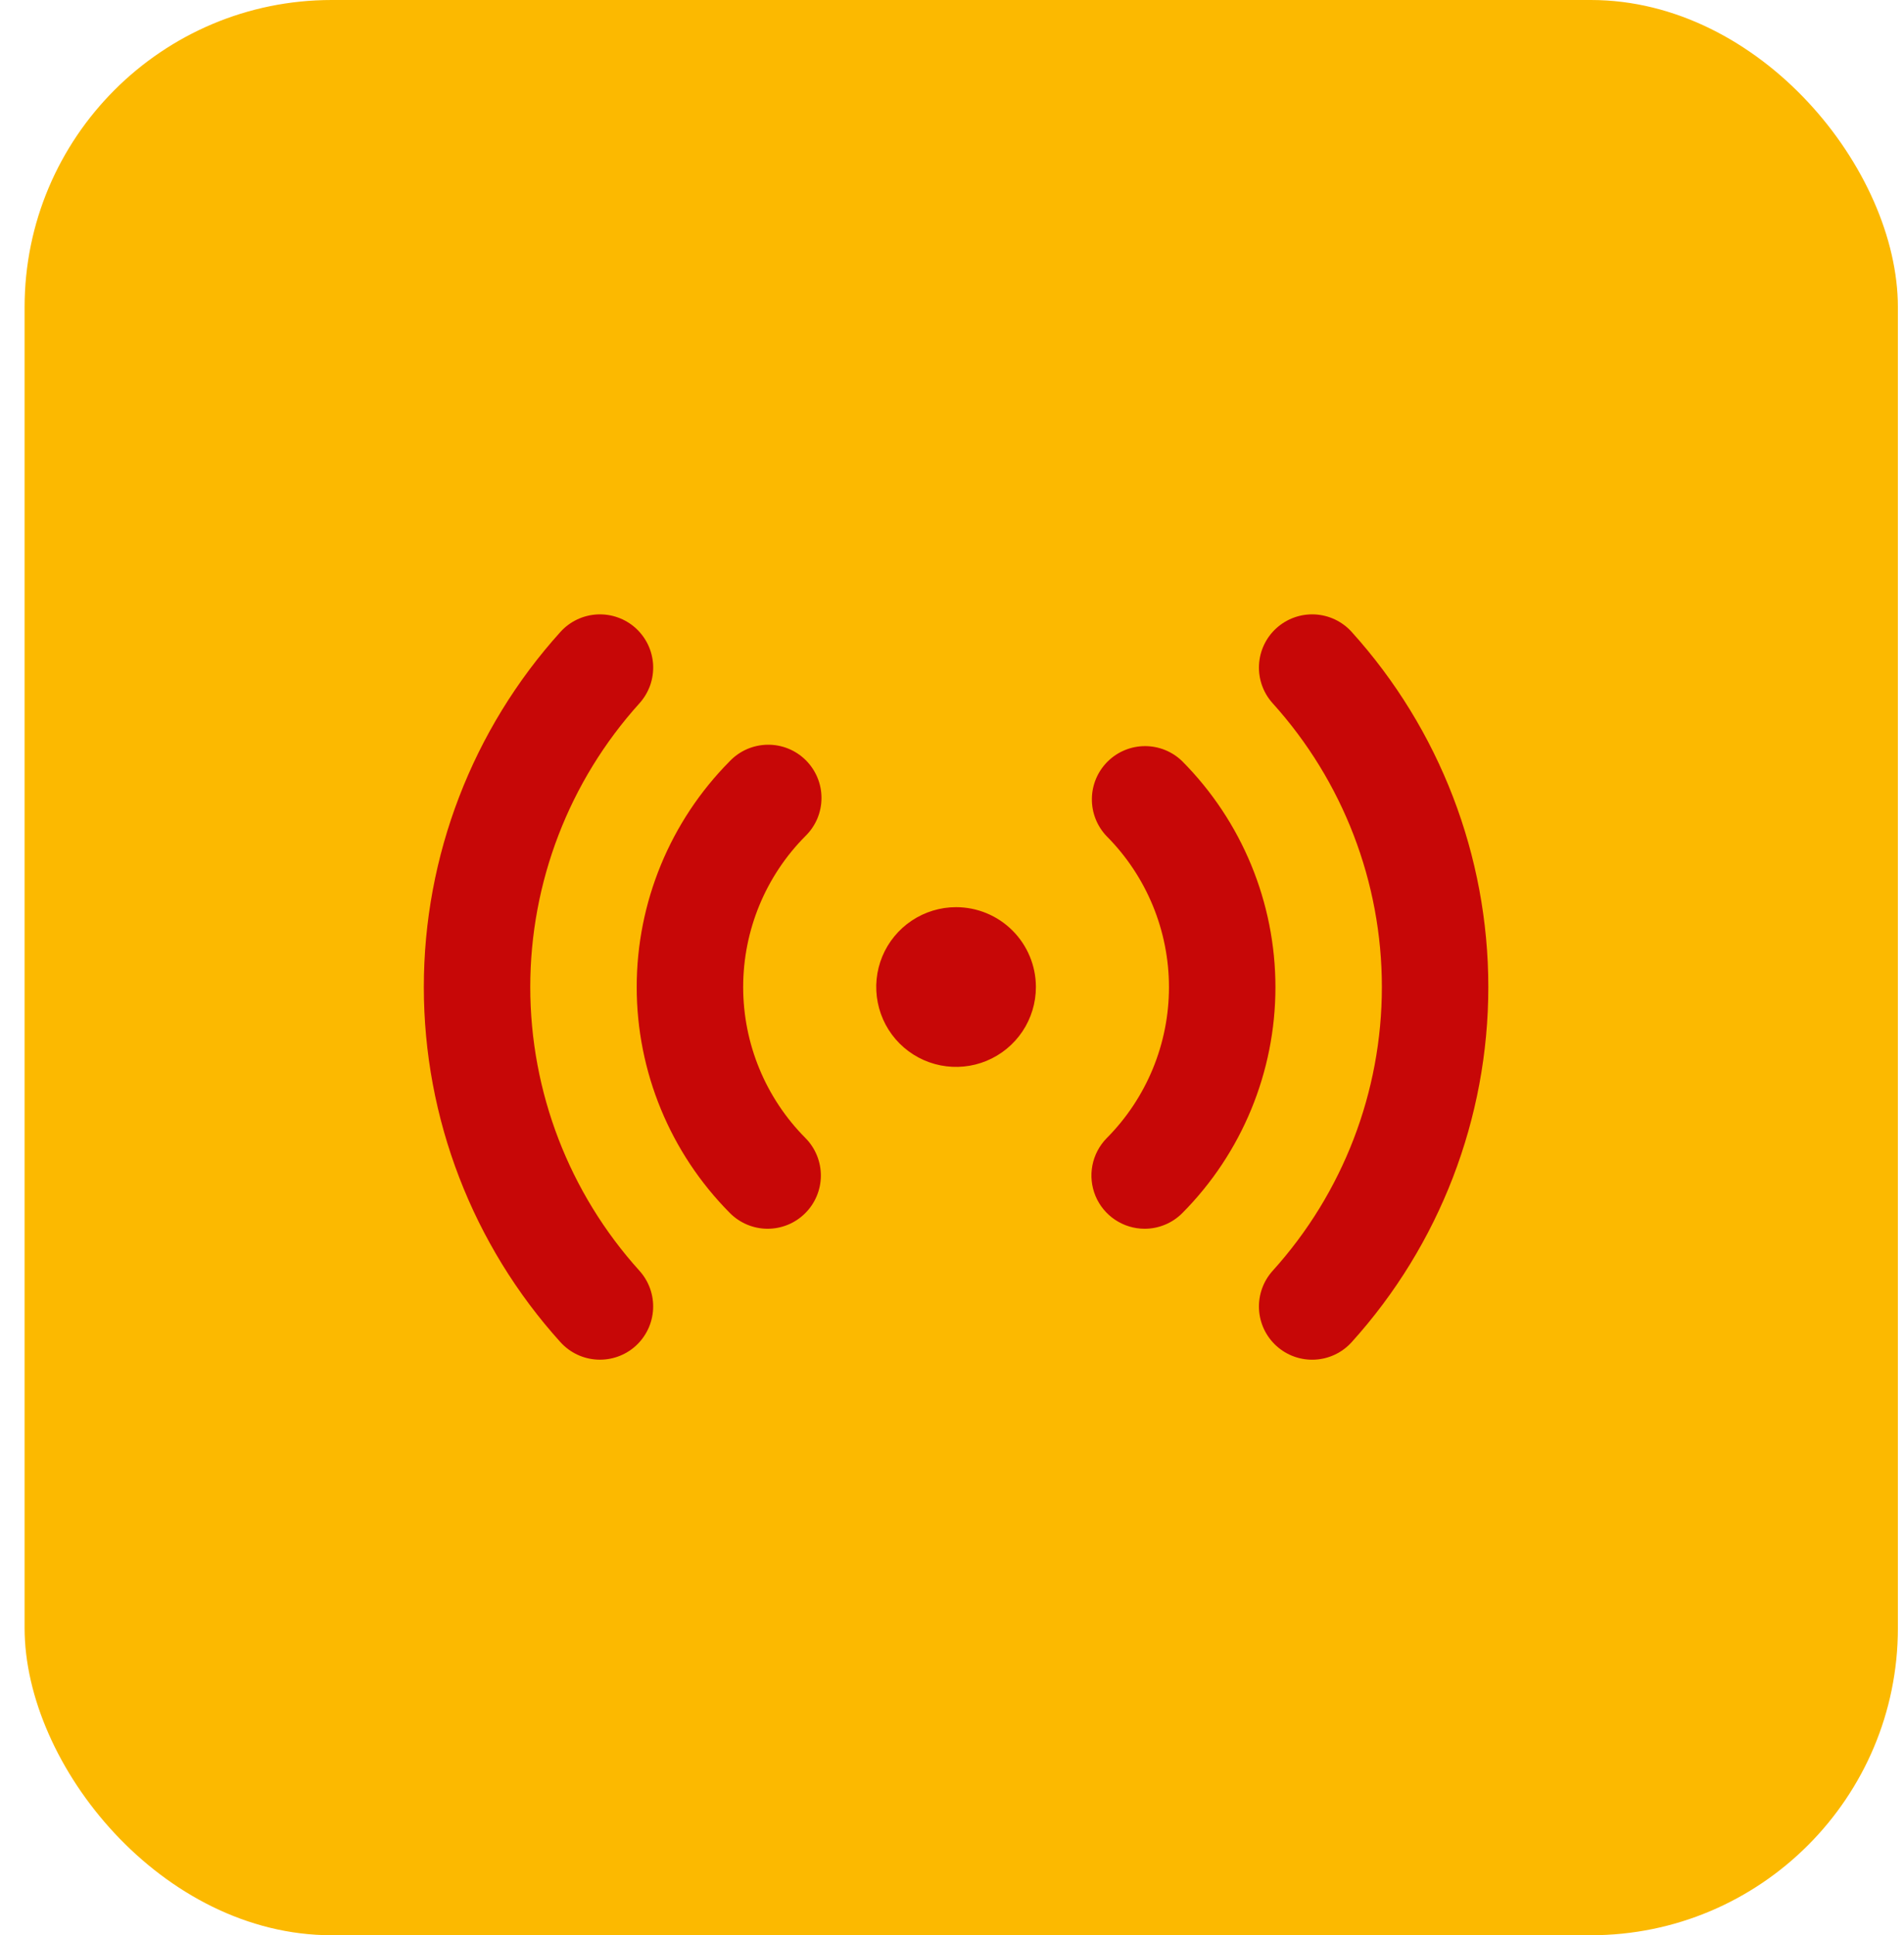
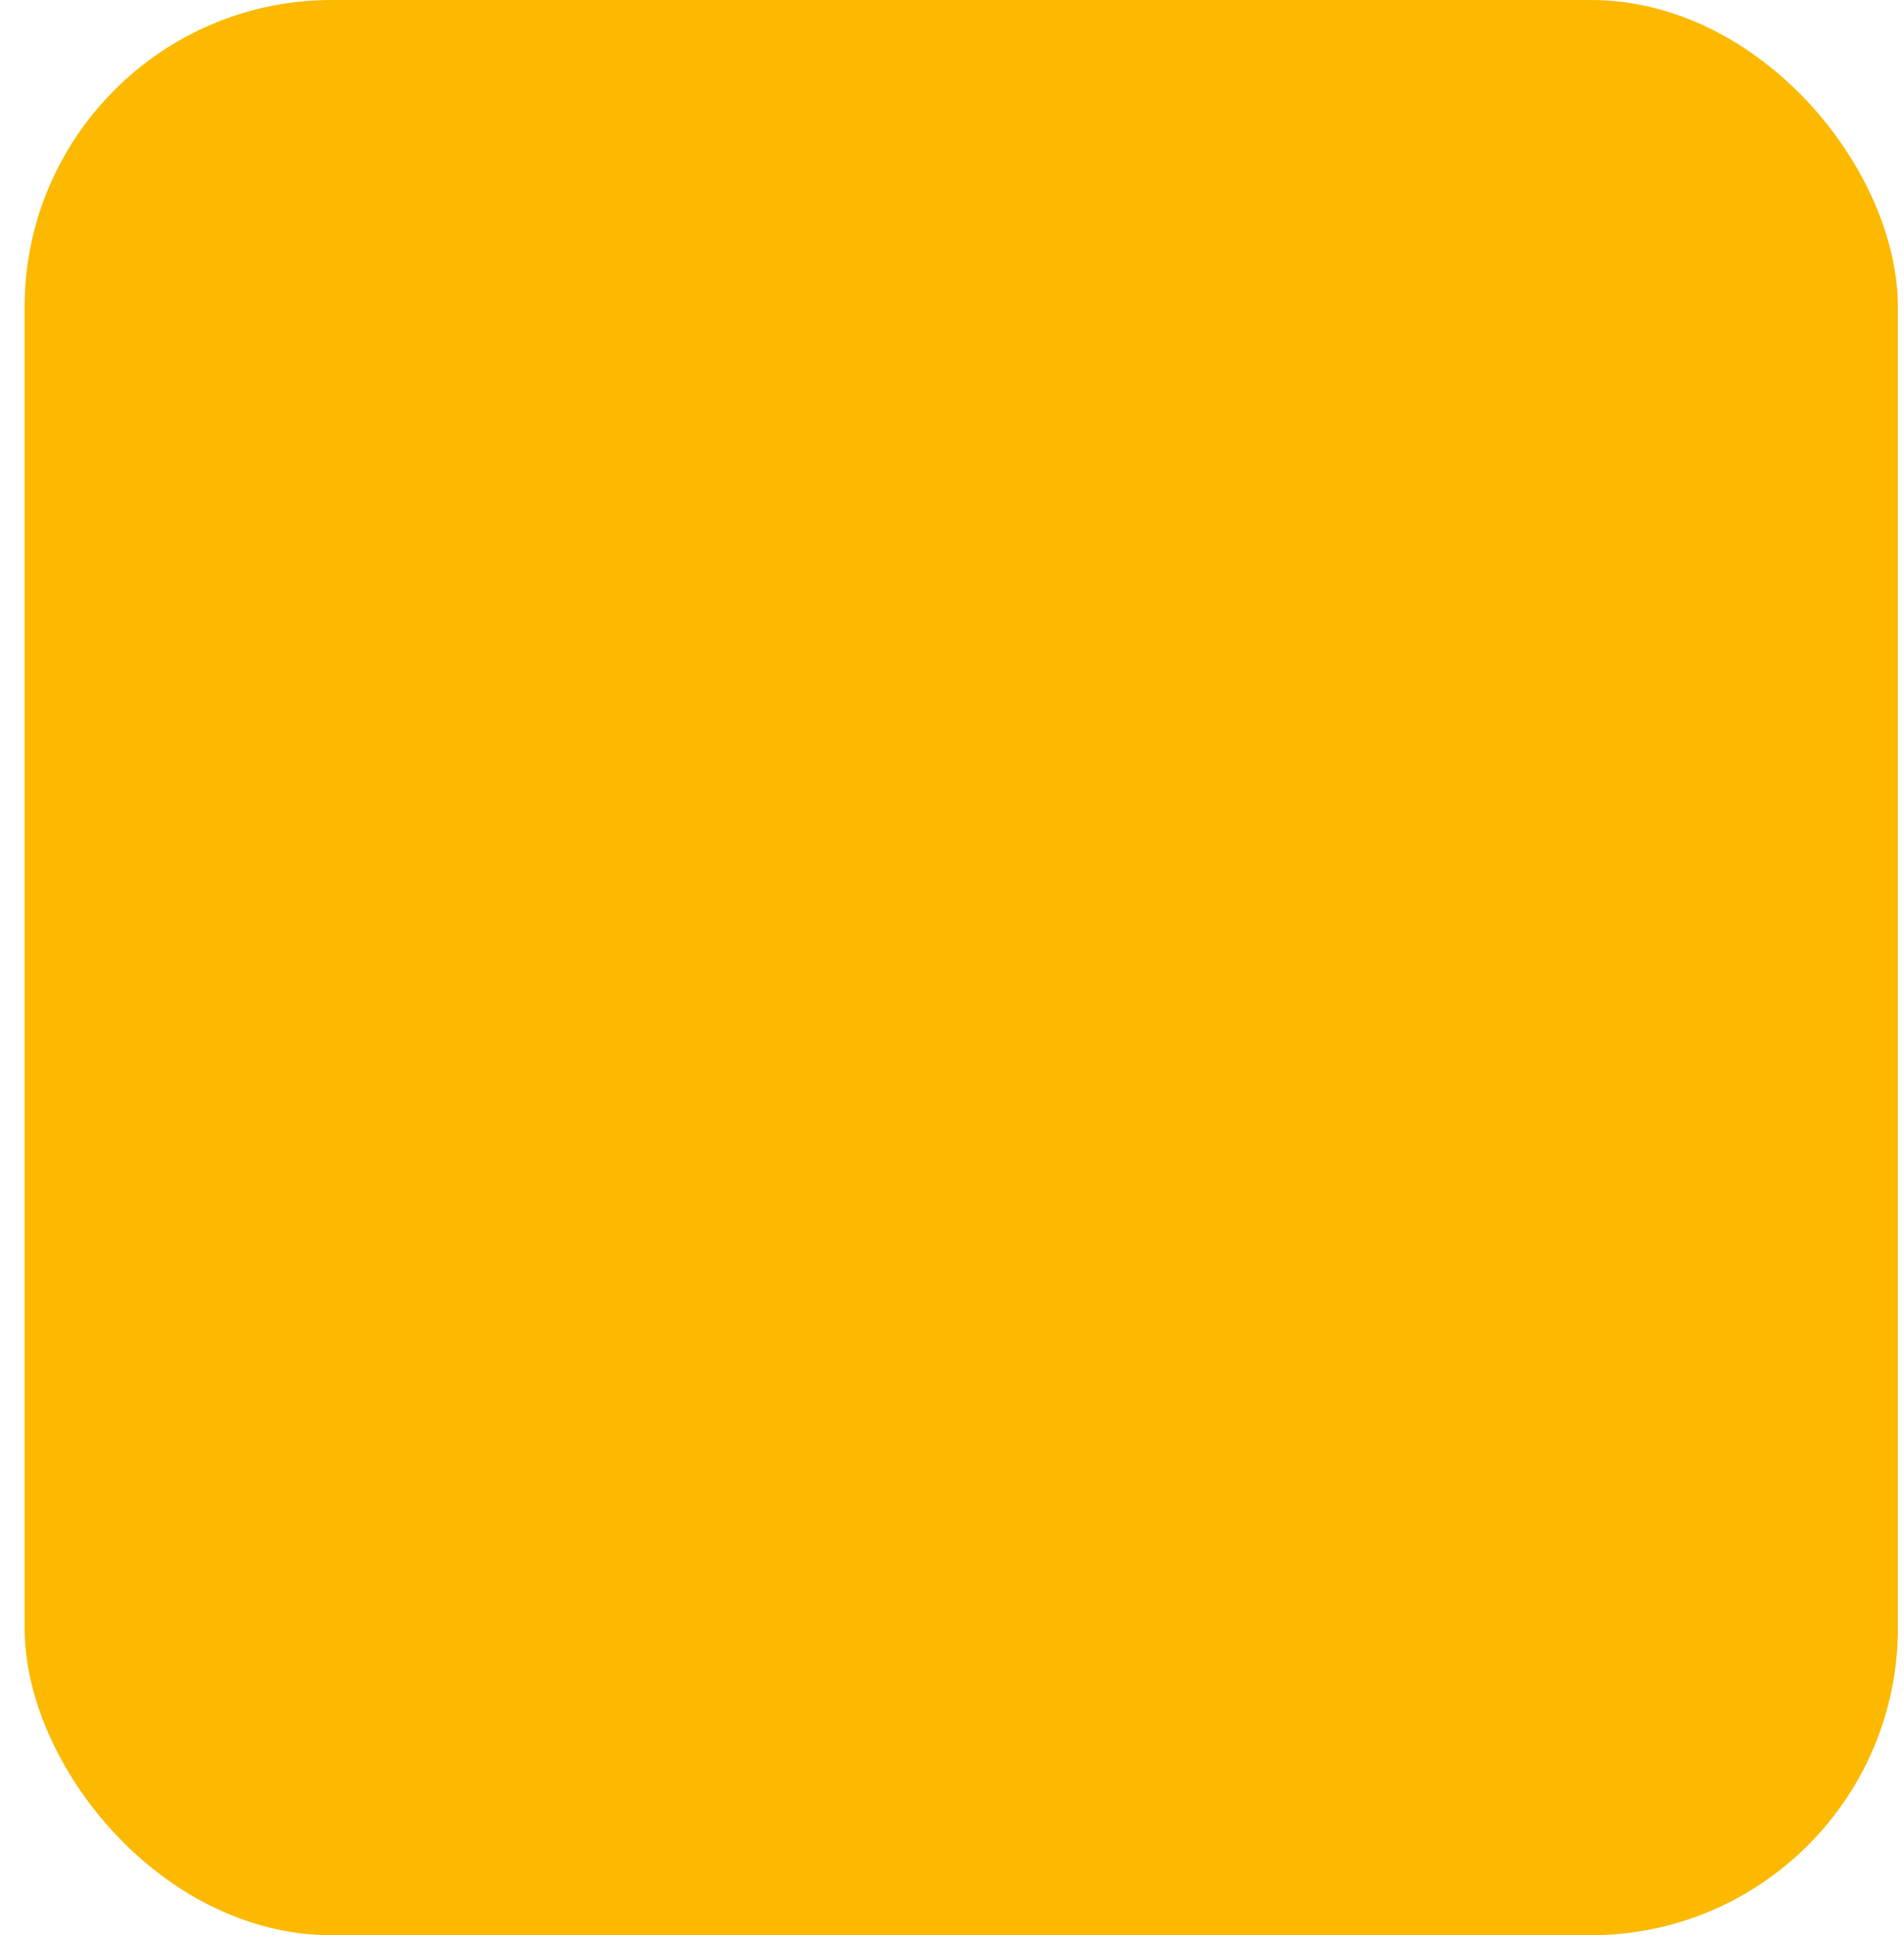
<svg xmlns="http://www.w3.org/2000/svg" width="62" height="63" viewBox="0 0 62 63" fill="none">
  <rect x="0.801" width="61" height="63" rx="10" fill="#FCB900" />
  <g clip-path="url(#clip0_1204_10015)">
-     <path d="M37.268 40.001C36.927 40 36.594 39.898 36.311 39.709C36.027 39.52 35.806 39.251 35.674 38.937C35.543 38.622 35.507 38.276 35.571 37.941C35.635 37.606 35.797 37.298 36.035 37.054C37.335 35.748 38.065 33.98 38.065 32.138C38.065 30.295 37.335 28.527 36.035 27.221C35.721 26.892 35.548 26.453 35.555 25.998C35.561 25.544 35.746 25.11 36.069 24.79C36.393 24.47 36.829 24.29 37.283 24.289C37.738 24.288 38.175 24.466 38.5 24.784C40.442 26.739 41.532 29.382 41.532 32.138C41.532 34.893 40.442 37.536 38.5 39.491C38.339 39.653 38.146 39.782 37.935 39.869C37.723 39.957 37.497 40.002 37.268 40.001ZM26.215 39.5C26.542 39.177 26.727 38.737 26.73 38.278C26.732 37.818 26.552 37.376 26.229 37.049C24.929 35.743 24.2 33.975 24.2 32.132C24.2 30.289 24.929 28.521 26.229 27.215C26.394 27.054 26.524 26.862 26.614 26.651C26.703 26.439 26.75 26.211 26.75 25.981C26.751 25.751 26.706 25.523 26.617 25.311C26.529 25.099 26.399 24.906 26.235 24.744C26.072 24.582 25.878 24.455 25.665 24.369C25.451 24.283 25.223 24.24 24.993 24.244C24.763 24.247 24.536 24.296 24.325 24.387C24.114 24.479 23.924 24.612 23.765 24.778C21.823 26.733 20.733 29.377 20.733 32.132C20.733 34.888 21.823 37.531 23.765 39.486C24.088 39.813 24.528 39.998 24.987 40.001C25.447 40.003 25.889 39.823 26.215 39.5ZM44.013 43.694C46.878 40.525 48.464 36.404 48.464 32.132C48.464 27.86 46.878 23.74 44.013 20.57C43.705 20.229 43.274 20.025 42.815 20.002C42.355 19.979 41.906 20.14 41.565 20.448C41.224 20.756 41.02 21.188 40.997 21.647C40.974 22.106 41.135 22.555 41.443 22.896C43.731 25.428 44.998 28.72 44.998 32.132C44.998 35.545 43.731 38.836 41.443 41.368C41.135 41.709 40.974 42.159 40.997 42.618C41.02 43.077 41.224 43.508 41.565 43.816C41.906 44.125 42.355 44.285 42.815 44.262C43.274 44.239 43.705 44.035 44.013 43.694ZM20.699 43.816C21.039 43.507 21.244 43.076 21.267 42.617C21.29 42.158 21.13 41.709 20.822 41.368C18.534 38.836 17.267 35.545 17.267 32.132C17.267 28.72 18.534 25.428 20.822 22.896C20.974 22.727 21.092 22.53 21.169 22.316C21.245 22.102 21.279 21.874 21.268 21.647C21.256 21.419 21.2 21.197 21.103 20.991C21.005 20.785 20.868 20.601 20.7 20.448C20.531 20.295 20.334 20.177 20.119 20.101C19.905 20.024 19.677 19.991 19.45 20.002C18.991 20.025 18.56 20.229 18.251 20.57C15.387 23.74 13.801 27.86 13.801 32.132C13.801 36.404 15.387 40.525 18.251 43.694C18.56 44.035 18.991 44.239 19.45 44.261C19.909 44.284 20.358 44.124 20.699 43.816ZM31.132 29.532C30.618 29.532 30.116 29.685 29.688 29.971C29.261 30.256 28.927 30.662 28.73 31.137C28.534 31.612 28.482 32.135 28.583 32.639C28.683 33.144 28.93 33.607 29.294 33.971C29.658 34.334 30.121 34.582 30.625 34.682C31.13 34.782 31.652 34.731 32.127 34.534C32.602 34.337 33.008 34.004 33.294 33.577C33.58 33.149 33.732 32.647 33.732 32.132C33.732 31.443 33.458 30.782 32.971 30.294C32.483 29.806 31.822 29.532 31.132 29.532Z" fill="#C70707" />
-   </g>
+     </g>
  <defs>
    <clipPath id="clip0_1204_10015">
-       <rect width="36" height="30" fill="white" transform="translate(12.801 16)" />
-     </clipPath>
+       </clipPath>
  </defs>
</svg>